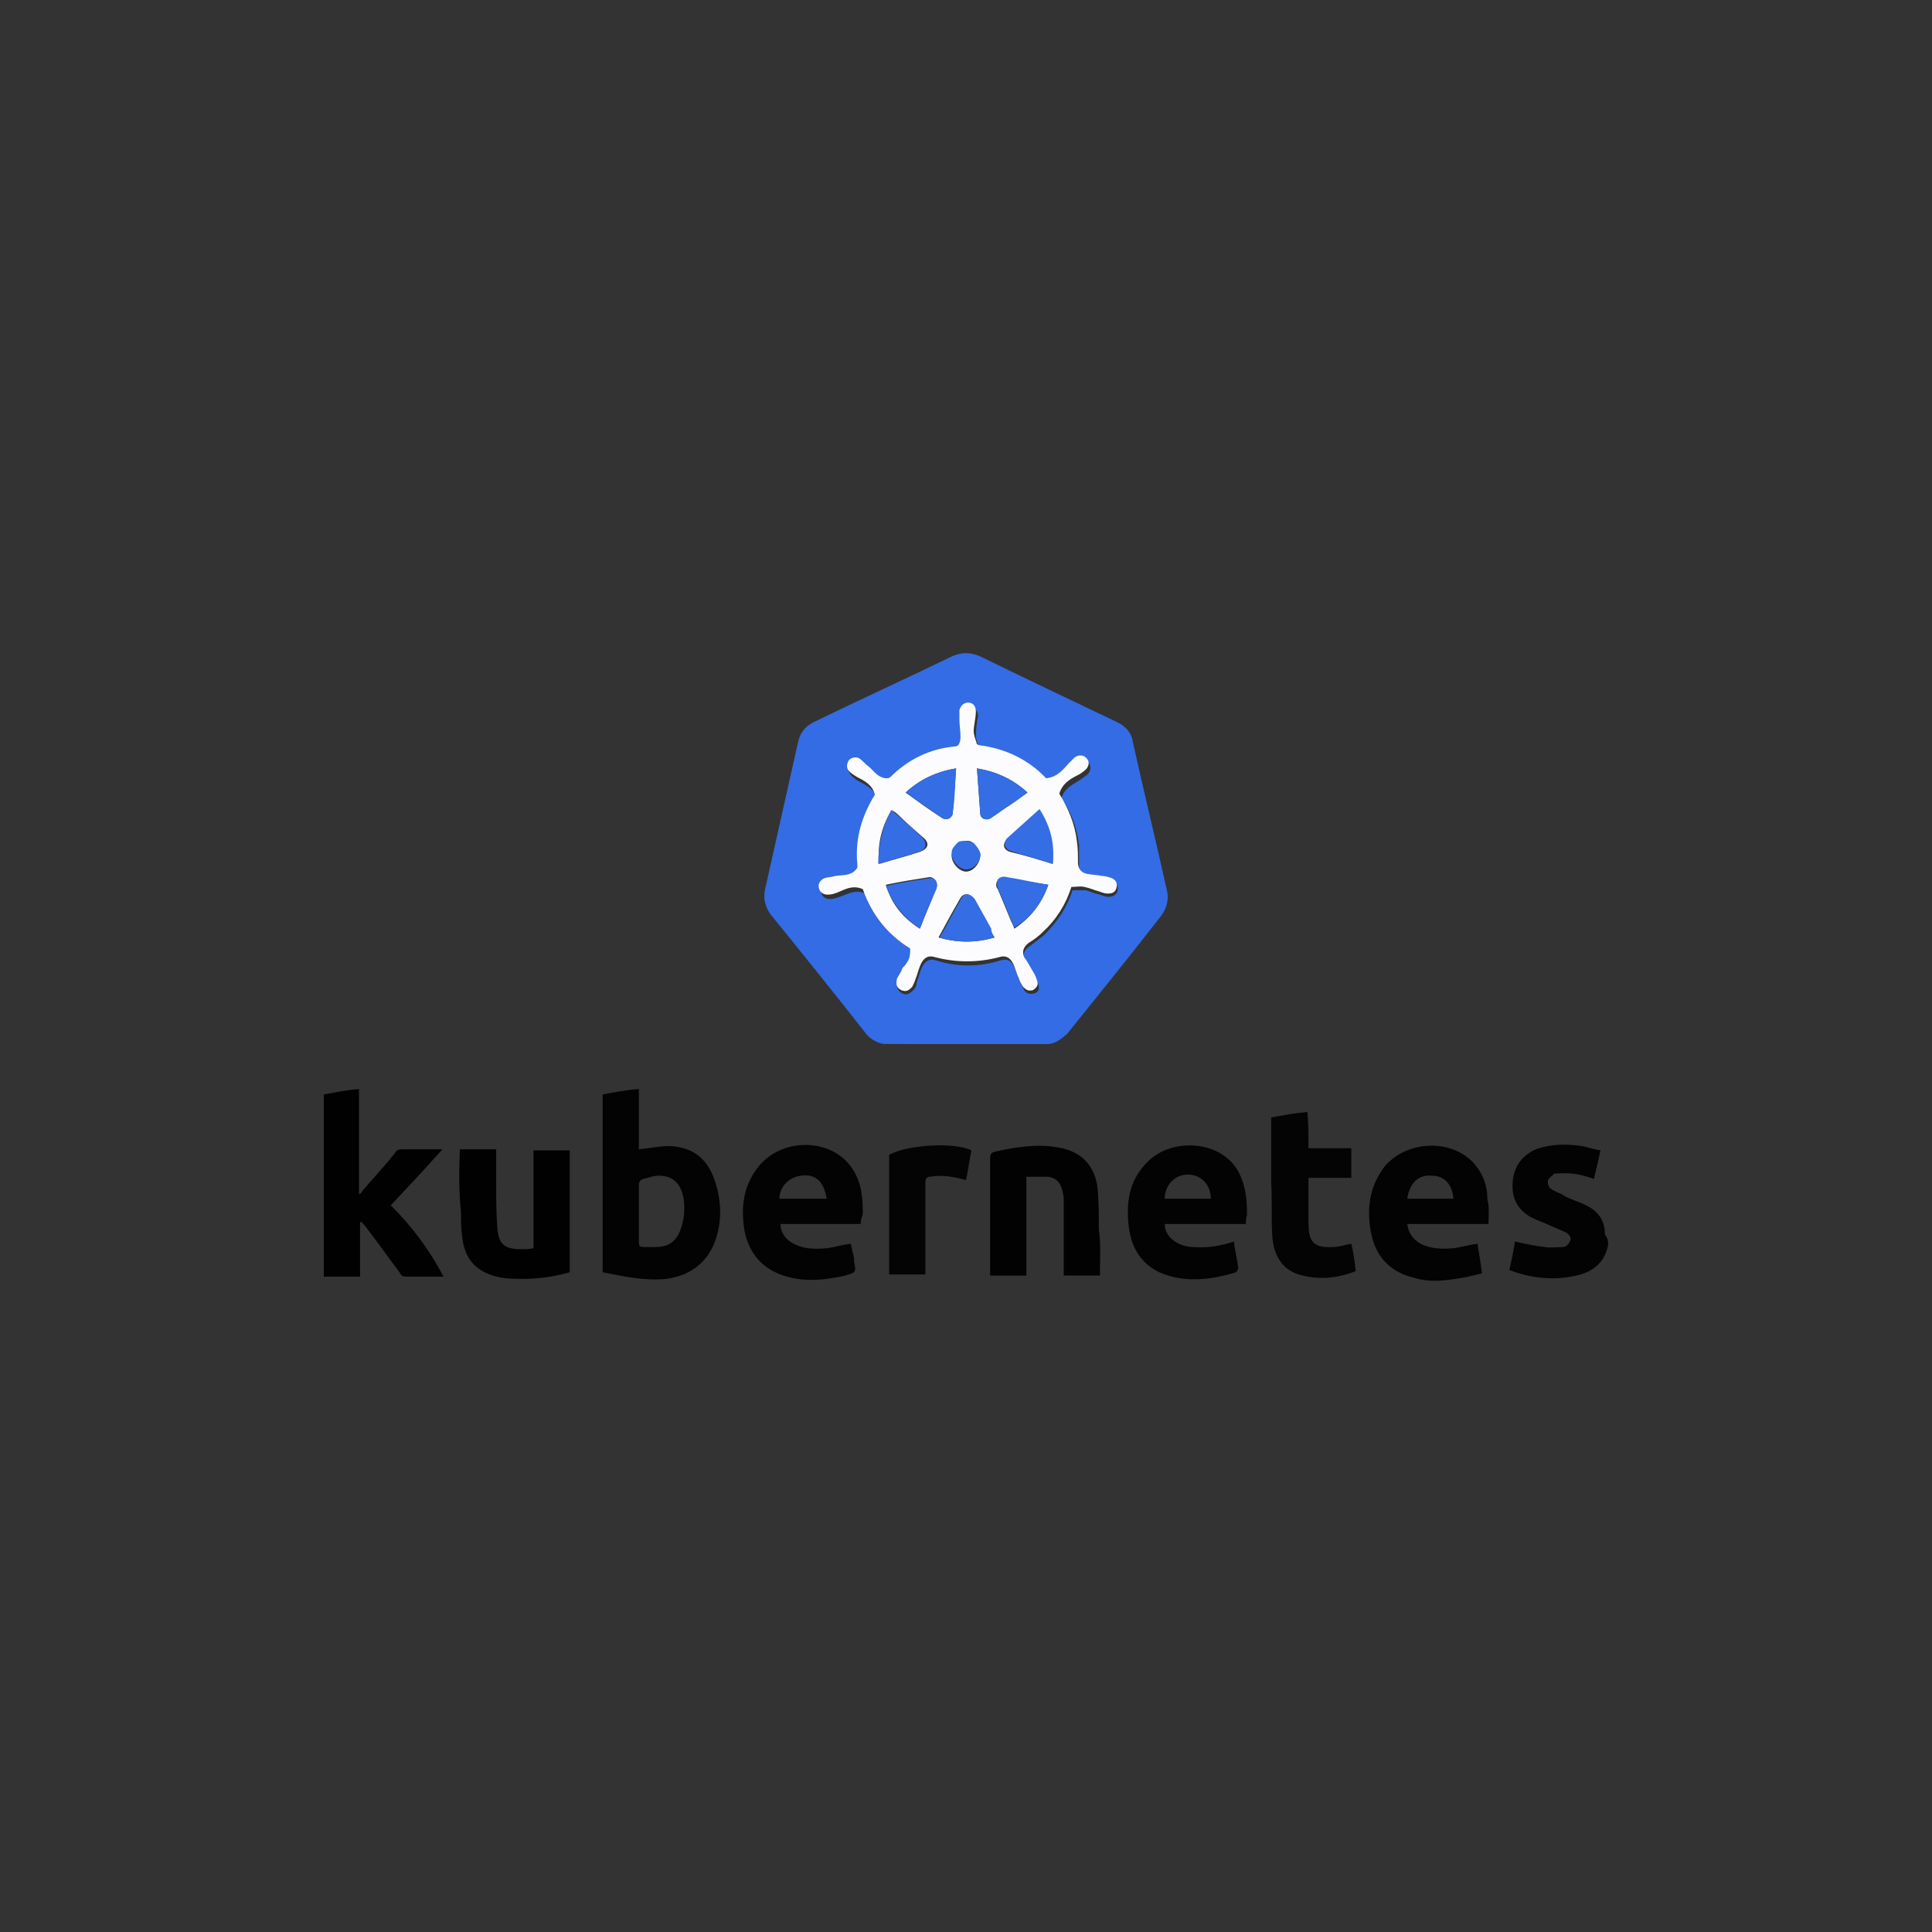
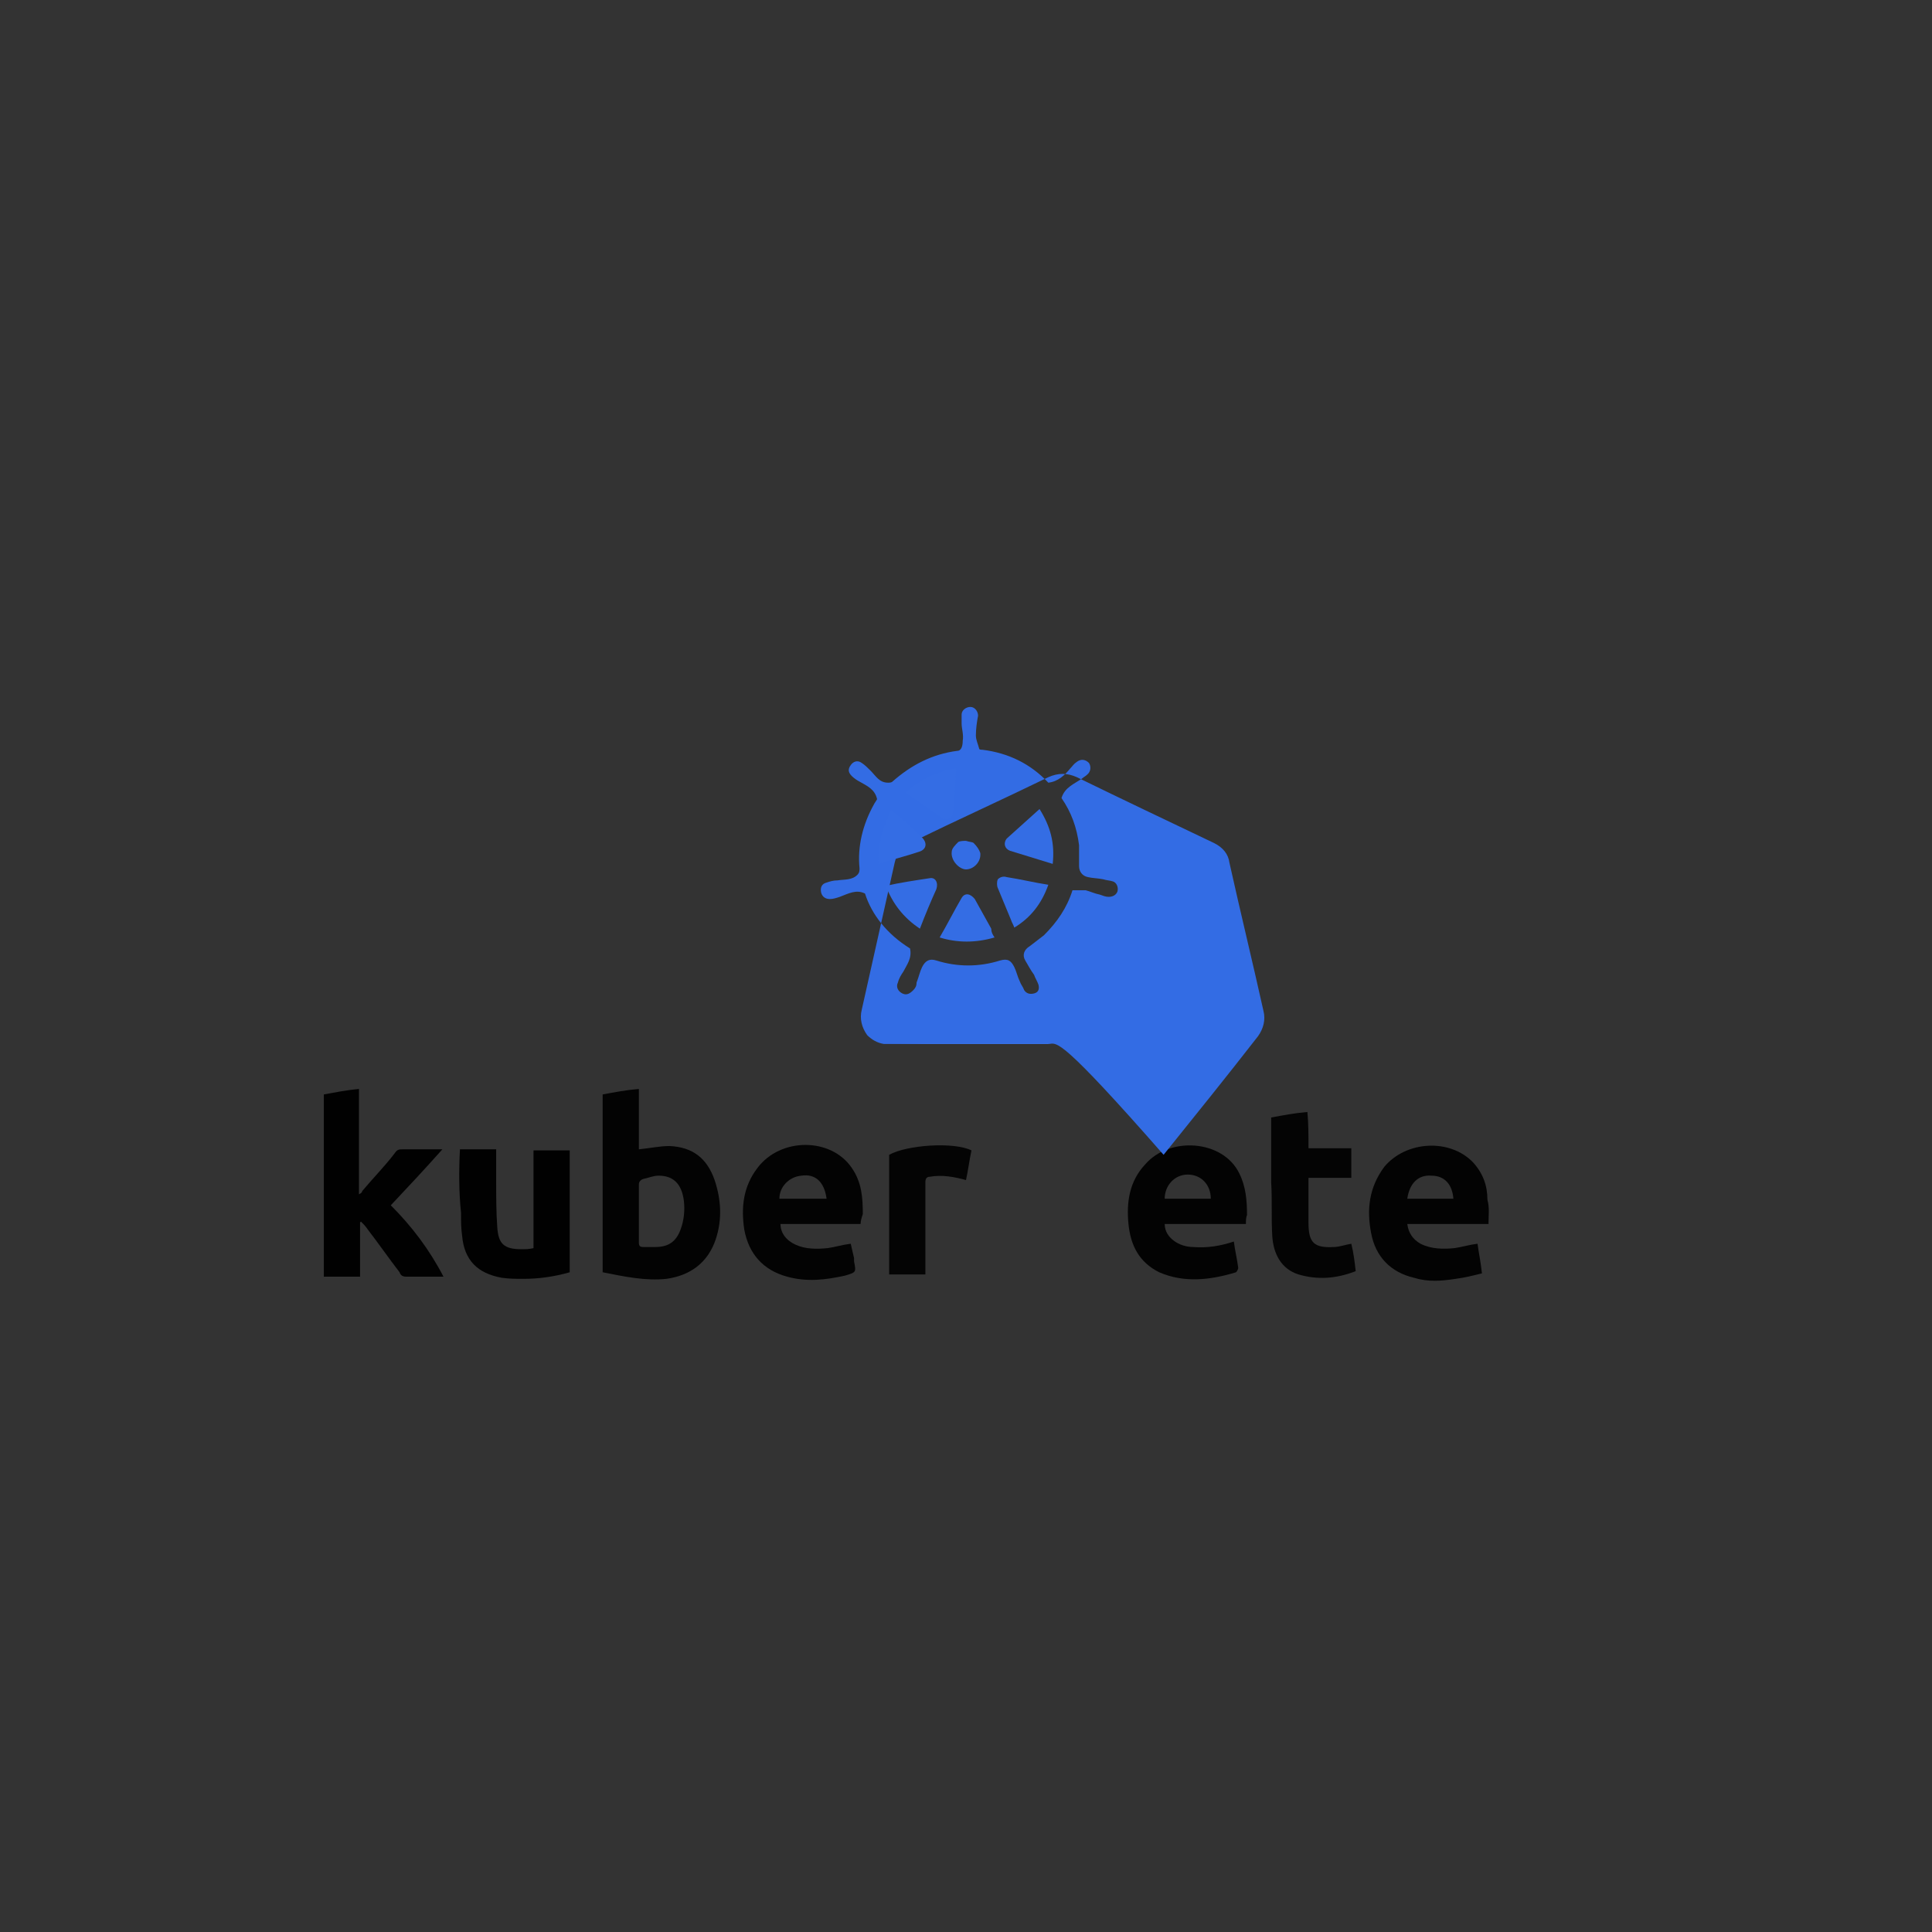
<svg xmlns="http://www.w3.org/2000/svg" version="1.1" id="Capa_1" x="0px" y="0px" width="176px" height="176px" viewBox="0 0 176 176" style="enable-background:new 0 0 176 176;" xml:space="preserve">
  <rect x="0" y="0" width="176" height="176" fill="#333333" stroke="none" />
  <style type="text/css">
	.st0{fill:#030303;}
	.st1{fill:#010101;}
	.st2{fill:#020202;}
	.st3{fill:#040404;}
	.st4{fill:#6690EA;}
	.st5{fill:#336CE4;}
	.st6{fill:#FCFCFE;}
	.st7{fill:#346DE4;}
</style>
  <g>
    <g>
-       <path class="st0" d="M146.5,113.4C146.4,113.5,146.4,113.5,146.5,113.4c-0.3,1.5-1.2,2.3-2.5,2.7c-2.2,0.6-4.4,0.4-6.5-0.4    c0.2-0.9,0.4-1.8,0.5-2.6c0.9,0.2,1.8,0.4,2.7,0.5c0.5,0.1,1.2,0,1.7,0c0.3,0,0.5-0.3,0.6-0.5c0.2-0.3,0-0.6-0.3-0.8    c-0.6-0.3-1.2-0.5-1.8-0.8c-0.5-0.2-1-0.4-1.4-0.6c-1.3-0.7-1.8-1.8-1.7-3.2c0.1-1.4,0.8-2.4,2.1-3c1.4-0.5,2.8-0.5,4.2-0.3    c0.5,0.1,1.1,0.3,1.7,0.4c-0.2,0.9-0.4,1.8-0.6,2.6c-1.1-0.4-2.1-0.6-3.3-0.5c-0.2,0-0.4,0-0.4,0.1c-0.2,0.2-0.5,0.4-0.5,0.6    c0,0.3,0.1,0.6,0.3,0.7c0.4,0.3,0.9,0.4,1.3,0.7c0.6,0.3,1.3,0.5,1.9,0.8c1,0.5,1.7,1.3,1.7,2.6c0,0,0,0.1,0.1,0.2    C146.5,112.9,146.5,113.2,146.5,113.4z" />
      <path class="st0" d="M54.9,115.9c0-5.4,0-10.8,0-16.2c1.1-0.2,2.1-0.4,3.3-0.5c0,1.9,0,3.8,0,5.5c1-0.1,1.9-0.3,2.8-0.3    c2.1,0.1,3.4,1.1,4.1,3.1c0.6,1.8,0.7,3.6,0.1,5.4c-0.7,2.1-2.3,3.3-4.5,3.6C58.8,116.7,56.9,116.3,54.9,115.9z M58.2,110.6    c0,0.9,0,1.8,0,2.6c0,0.3,0.1,0.4,0.4,0.4c0.4,0,0.7,0,1.1,0c1.2,0,1.9-0.5,2.3-1.6c0.3-0.8,0.4-1.7,0.3-2.6    c-0.2-1.6-1-2.3-2.3-2.3c-0.5,0-0.9,0.2-1.4,0.3c-0.3,0.1-0.4,0.3-0.4,0.5C58.2,108.9,58.2,109.7,58.2,110.6z" />
      <path class="st1" d="M29.5,99.7c1.1-0.2,2.1-0.4,3.2-0.5c0,3.2,0,6.4,0,9.6c0.2-0.1,0.3-0.2,0.3-0.3c1-1.2,2.1-2.3,3-3.5    c0.2-0.3,0.4-0.3,0.7-0.3c1.1,0,2.3,0,3.6,0c-1.6,1.8-3.1,3.4-4.7,5.1c1.9,1.9,3.5,4,4.8,6.5c-0.4,0-0.8,0-1.2,0    c-0.7,0-1.5,0-2.2,0c-0.3,0-0.5-0.1-0.6-0.4c-1-1.3-1.9-2.6-2.9-3.9c-0.2-0.3-0.4-0.5-0.6-0.7c0,0-0.1,0-0.1,0.1    c0,1.6,0,3.3,0,4.9c-1.1,0-2.1,0-3.3,0C29.5,110.7,29.5,105.2,29.5,99.7z" />
      <path class="st0" d="M78.4,111.5c-2.5,0-4.9,0-7.3,0c0,0.8,0.5,1.5,1.4,1.9c0.9,0.4,1.9,0.4,2.9,0.3c0.7-0.1,1.3-0.3,2.1-0.4    c0.1,0.4,0.2,0.9,0.3,1.3c0,0.1,0,0.3,0,0.3c0.2,1,0.2,1-0.8,1.3c-1.8,0.4-3.5,0.6-5.3,0.1c-2.2-0.6-3.5-2.1-3.9-4.3    c-0.3-2-0.1-3.9,1.2-5.6c2.1-2.8,6.7-2.8,8.6,0c0.9,1.3,1,2.7,1,4.2C78.5,110.9,78.4,111.2,78.4,111.5z M75.3,109.2    c-0.2-1.5-1-2.3-2.3-2.1c-1.1,0.1-2,1-2,2.1C72.5,109.2,73.9,109.2,75.3,109.2z" />
      <path class="st0" d="M113.5,111.5c-2.5,0-4.9,0-7.4,0c0,0.7,0.4,1.2,0.8,1.5c0.5,0.4,1.2,0.6,1.8,0.6c1.3,0.1,2.5-0.1,3.7-0.5    c0.1,0.8,0.3,1.6,0.4,2.4c0,0.1-0.1,0.3-0.2,0.4c-2.3,0.7-4.7,1-7,0c-1.8-0.9-2.6-2.4-2.8-4.4c-0.2-2,0.1-3.9,1.5-5.4    c2.2-2.6,7.1-2.3,8.6,0.8c0.6,1.2,0.7,2.5,0.7,3.8C113.5,110.9,113.5,111.2,113.5,111.5z M110.3,109.2c0-1.3-0.9-2.2-2.1-2.2    c-1.2,0-2.1,1-2.1,2.2C107.5,109.2,108.9,109.2,110.3,109.2z" />
      <path class="st0" d="M135.6,111.5c-2.5,0-4.9,0-7.4,0c0.1,0.8,0.5,1.4,1.2,1.8c1,0.5,2.1,0.5,3.1,0.4c0.7-0.1,1.3-0.3,2.1-0.4    c0.1,0.8,0.3,1.7,0.4,2.7c-0.8,0.2-1.6,0.4-2.4,0.5c-1.3,0.2-2.5,0.3-3.8-0.1c-2.1-0.5-3.5-1.9-3.9-4.1c-0.4-2.1-0.2-4.1,1.2-6    c2-2.4,6-2.6,8.1-0.4c0.9,1,1.3,2.1,1.3,3.4C135.7,110,135.6,110.7,135.6,111.5z M128.2,109.2c1.4,0,2.8,0,4.2,0    c-0.1-1.3-0.8-2.1-2-2.1C129.2,107,128.4,107.8,128.2,109.2z" />
-       <path class="st2" d="M100.2,116.2c-1.1,0-2.2,0-3.3,0c0-0.2,0-0.4,0-0.5c0-2.1,0-4.3,0-6.5c0-0.3-0.1-0.7-0.2-1    c-0.2-0.6-0.6-0.9-1.2-1c-0.6,0-1.3,0-2,0c0,3,0,6,0,9c-1.1,0-2.2,0-3.3,0c0-0.2,0-0.3,0-0.5c0-3.4,0-6.8,0-10.2    c0-0.4,0.1-0.5,0.5-0.6c1.8-0.4,3.7-0.7,5.5-0.4c2.2,0.3,3.6,1.6,3.8,3.9c0.1,1.2,0.1,2.4,0.1,3.6    C100.3,113.3,100.2,114.8,100.2,116.2z" />
      <path class="st1" d="M41.9,104.7c1.1,0,2.1,0,3.3,0c0,1,0,2,0,3c0,1.3,0,2.7,0.1,4.1c0.1,1.5,0.6,2,2.2,2c0.4,0,0.7,0,1.1-0.1    c0-3,0-5.9,0-8.9c1.1,0,2.1,0,3.3,0c0,3.7,0,7.4,0,11.1c-1.4,0.4-2.8,0.6-4.2,0.6c-0.7,0-1.3,0-2-0.1c-2.2-0.4-3.4-1.6-3.6-3.8    c-0.1-0.7-0.1-1.3-0.1-2.1C41.8,108.6,41.8,106.6,41.9,104.7C41.9,104.8,41.9,104.7,41.9,104.7z" />
      <path class="st3" d="M119.2,104.6c1.3,0,2.6,0,3.9,0c0,0.9,0,1.8,0,2.7c-1.3,0-2.6,0-3.9,0c0,0.2,0,0.3,0,0.4c0,1.3,0,2.5,0,3.7    c0,1.8,0.5,2.3,2.3,2.2c0.5,0,1-0.2,1.6-0.3c0.2,0.8,0.3,1.6,0.4,2.5c-1.8,0.7-3.5,0.8-5.2,0.3c-1.6-0.5-2.3-1.9-2.4-3.5    c-0.1-1.6,0-3.3-0.1-4.9c0-2,0-3.9,0-5.9c1.1-0.2,2.1-0.4,3.3-0.5C119.2,102.3,119.2,103.5,119.2,104.6z" />
      <path class="st3" d="M88,107.5c-1.1-0.3-2.2-0.5-3.3-0.3c-0.3,0-0.4,0.2-0.4,0.5c0,2.6,0,5.3,0,7.9c0,0.2,0,0.4,0,0.5    c-1.1,0-2.2,0-3.3,0c0-3.6,0-7.2,0-10.9c1.6-0.9,5.9-1.2,7.5-0.4C88.3,105.7,88.2,106.6,88,107.5z" />
    </g>
    <g>
      <path class="st4" d="M80.5,95.1C80.5,95.1,80.5,95.1,80.5,95.1c5-0.1,10-0.1,15-0.1c0,0,0,0,0,0.1C90.6,95.1,85.6,95.1,80.5,95.1z    " />
-       <path class="st5" d="M95.6,95.1c-5,0-10.1,0-15.1,0c-0.6-0.1-1.1-0.4-1.5-0.8c-2.9-3.7-5.8-7.3-8.8-11c-0.5-0.7-0.7-1.5-0.5-2.3    c1-4.5,2-8.9,3-13.4c0.2-0.9,0.7-1.5,1.6-1.9c4.1-2,8.3-3.9,12.4-5.9c0.9-0.4,1.7-0.4,2.6,0c4.1,2,8.3,4,12.5,6    c0.8,0.4,1.3,1,1.4,1.8c1,4.5,2.1,9,3.1,13.5c0.2,0.8,0,1.6-0.5,2.3c-2.8,3.6-5.7,7.2-8.6,10.8C96.7,94.6,96.3,95,95.6,95.1z     M82.9,86.4c0.2,0.9-0.3,1.5-0.6,2.1c-0.2,0.3-0.4,0.6-0.5,1c-0.2,0.4,0,0.8,0.4,1c0.4,0.2,0.7,0,1-0.3c0.2-0.2,0.3-0.4,0.3-0.7    c0.2-0.5,0.3-1,0.5-1.4c0.3-0.6,0.7-0.8,1.3-0.6c1.9,0.6,3.9,0.6,5.8,0c0.7-0.2,1,0,1.3,0.6c0.2,0.4,0.3,0.9,0.5,1.3    c0.1,0.3,0.3,0.5,0.4,0.8c0.2,0.3,0.5,0.4,0.9,0.3c0.4-0.1,0.5-0.4,0.4-0.8c-0.1-0.3-0.3-0.6-0.4-0.9c-0.3-0.4-0.5-0.8-0.8-1.3    c-0.3-0.5-0.1-1,0.4-1.3c0.4-0.3,0.9-0.7,1.3-1c1.2-1.2,2.1-2.5,2.6-4.1c0.4,0,0.8,0,1.2,0c0.4,0.1,0.8,0.3,1.3,0.4    c0.3,0.1,0.5,0.2,0.8,0.2c0.4,0,0.7-0.2,0.8-0.5c0.1-0.4-0.1-0.8-0.4-0.9c-0.3-0.1-0.6-0.1-0.9-0.2c-0.5-0.1-1-0.1-1.4-0.2    c-0.5-0.1-0.8-0.5-0.8-1c0-0.6,0-1.3,0-1.9c-0.2-1.6-0.7-3-1.6-4.3c0.3-1,1.2-1.3,1.9-1.8c0.1-0.1,0.3-0.2,0.4-0.3    c0.4-0.3,0.4-0.8,0.2-1.1c-0.3-0.3-0.7-0.4-1.1-0.1c-0.3,0.2-0.4,0.4-0.6,0.6c-0.5,0.6-1.1,1.2-2,1.3c-1.6-1.7-3.6-2.7-6-3    c-0.1,0-0.3,0-0.3-0.1c-0.1-0.4-0.3-0.8-0.3-1.2c0-0.6,0.1-1.3,0.2-1.8c0-0.4-0.3-0.8-0.7-0.8c-0.4,0-0.8,0.3-0.8,0.7    c0,0.3,0,0.5,0,0.8c0,0.5,0.2,1,0.1,1.6c0,0.4-0.1,0.9-0.5,0.9c-2.3,0.3-4.2,1.3-5.9,2.8c-0.1,0.1-0.3,0.1-0.4,0.1    c-0.8,0-1.1-0.6-1.6-1.1c-0.3-0.3-0.5-0.5-0.8-0.7c-0.4-0.3-0.8-0.1-1,0.2c-0.3,0.4-0.2,0.7,0.1,1c0.2,0.2,0.5,0.4,0.7,0.5    c0.7,0.4,1.4,0.7,1.6,1.6c-0.1,0.2-0.2,0.3-0.3,0.5c-1,1.8-1.5,3.8-1.3,5.8c0,0.2,0,0.4-0.2,0.6c-0.5,0.5-1.2,0.4-1.8,0.5    c-0.4,0-0.7,0.1-1,0.2c-0.4,0.1-0.6,0.4-0.5,0.9c0.1,0.4,0.4,0.6,0.8,0.6c0.3,0,0.6-0.1,0.9-0.2c0.8-0.3,1.5-0.7,2.3-0.3    C79.4,83.3,80.8,85.1,82.9,86.4z" />
-       <path class="st6" d="M82.9,86.4c-2.1-1.3-3.5-3.1-4.3-5.4c-0.9-0.4-1.6,0-2.3,0.3c-0.3,0.1-0.5,0.2-0.9,0.2    c-0.4,0-0.7-0.2-0.8-0.6s0.1-0.7,0.5-0.9c0.3-0.1,0.7-0.1,1-0.2c0.6-0.1,1.3,0,1.8-0.5c0.3-0.3,0.2-0.4,0.2-0.6    c-0.2-2.1,0.3-4,1.3-5.8c0.1-0.2,0.2-0.3,0.3-0.5c-0.2-0.9-1-1.3-1.6-1.6c-0.3-0.2-0.5-0.3-0.7-0.5c-0.3-0.3-0.3-0.6-0.1-1    c0.2-0.3,0.7-0.4,1-0.2c0.3,0.2,0.5,0.5,0.8,0.7c0.5,0.4,0.8,1,1.6,1.1c0.1,0,0.3,0,0.4-0.1c1.6-1.6,3.6-2.6,5.9-2.8    c0.4,0,0.5-0.5,0.5-0.9c0-0.5-0.1-1-0.1-1.6c0-0.3,0-0.5,0-0.8c0.1-0.4,0.4-0.7,0.8-0.7c0.4,0,0.7,0.3,0.7,0.8    c0,0.6-0.2,1.3-0.2,1.8c0,0.4,0.2,0.8,0.3,1.2c0,0,0.2,0.1,0.3,0.1c2.3,0.3,4.4,1.3,6,3c0.9-0.1,1.4-0.6,2-1.3    c0.2-0.2,0.4-0.4,0.6-0.6c0.4-0.3,0.9-0.2,1.1,0.1c0.3,0.3,0.2,0.8-0.2,1.1c-0.1,0.1-0.3,0.2-0.4,0.3c-0.8,0.4-1.6,0.8-1.9,1.8    c0.8,1.3,1.4,2.7,1.6,4.3c0.1,0.7,0.1,1.3,0.1,2c0,0.5,0.3,0.9,0.8,1c0.5,0.1,1,0.1,1.4,0.2c0.3,0,0.6,0.1,0.9,0.2    c0.4,0.2,0.5,0.5,0.4,0.9c-0.1,0.4-0.4,0.5-0.8,0.5c-0.3,0-0.5-0.1-0.8-0.2c-0.4-0.1-0.8-0.3-1.3-0.4c-0.4-0.1-0.8,0-1.2,0    c-0.5,1.6-1.4,3-2.6,4.1c-0.4,0.4-0.8,0.7-1.3,1c-0.5,0.4-0.6,0.8-0.4,1.3c0.3,0.4,0.5,0.8,0.8,1.3c0.2,0.3,0.3,0.6,0.4,0.9    c0.1,0.4-0.1,0.6-0.4,0.8c-0.4,0.1-0.6,0-0.9-0.3c-0.2-0.3-0.3-0.5-0.4-0.8c-0.2-0.4-0.3-0.9-0.5-1.3c-0.3-0.6-0.7-0.8-1.3-0.6    c-1.9,0.5-3.9,0.5-5.8,0c-0.6-0.2-1,0-1.3,0.6c-0.2,0.4-0.3,0.9-0.5,1.4c-0.1,0.3-0.2,0.5-0.3,0.7c-0.3,0.3-0.5,0.5-1,0.3    c-0.4-0.2-0.5-0.5-0.4-1c0.1-0.3,0.4-0.6,0.5-1C82.6,87.8,83,87.3,82.9,86.4z M95.5,80.6c-1.3-0.2-2.5-0.4-3.8-0.6    c-0.3,0-0.7,0-0.8,0.2c-0.2,0.2-0.2,0.6,0,0.8c0.4,1,0.8,1.9,1.2,2.9c0.1,0.2,0.2,0.4,0.3,0.7C93.9,83.6,94.9,82.3,95.5,80.6z     M87.1,70c-1.8,0.3-3.3,1-4.6,2.2c1.1,0.8,2.2,1.6,3.3,2.3c0.4,0.3,1,0,1-0.5C86.9,72.7,87,71.4,87.1,70z M95.9,78.7    c0.1-1.8-0.3-3.4-1.2-4.9c-1,0.9-2.1,1.8-3,2.7c-0.4,0.4-0.3,0.9,0.3,1.1C93.3,77.9,94.6,78.3,95.9,78.7z M81.2,73.8    c-0.9,1.6-1.3,3.1-1.1,4.9c1.3-0.4,2.5-0.7,3.7-1.1c0.8-0.3,0.9-0.8,0.3-1.3c-0.8-0.7-1.6-1.4-2.3-2.1    C81.6,74,81.4,73.9,81.2,73.8z M83.8,84.6c0.5-1.3,1-2.4,1.5-3.7c0.2-0.5-0.2-1-0.6-1c-1.3,0.2-2.6,0.4-4,0.7    C81.2,82.3,82.2,83.6,83.8,84.6z M90.6,85.4c-0.2-0.3-0.3-0.5-0.4-0.8c-0.5-0.9-1-1.8-1.5-2.7c-0.3-0.5-0.9-0.6-1.2-0.1    c-0.7,1.2-1.3,2.3-2,3.6C87.2,85.9,88.9,85.9,90.6,85.4z M89,70c0.1,1.4,0.2,2.8,0.3,4.1c0,0.5,0.6,0.7,1,0.4    c0.4-0.3,0.8-0.6,1.3-0.9c0.6-0.4,1.3-0.9,2-1.4C92.3,71,90.8,70.3,89,70z M88,76.6c-0.3,0.1-0.5,0.1-0.7,0.3    c-0.3,0.3-0.5,0.5-0.6,0.9c-0.1,0.8,0.7,1.6,1.3,1.6c0.7,0,1.3-0.8,1.3-1.5c0-0.3-0.3-0.7-0.6-0.9C88.6,76.6,88.3,76.6,88,76.6z" />
+       <path class="st5" d="M95.6,95.1c-5,0-10.1,0-15.1,0c-0.6-0.1-1.1-0.4-1.5-0.8c-0.5-0.7-0.7-1.5-0.5-2.3    c1-4.5,2-8.9,3-13.4c0.2-0.9,0.7-1.5,1.6-1.9c4.1-2,8.3-3.9,12.4-5.9c0.9-0.4,1.7-0.4,2.6,0c4.1,2,8.3,4,12.5,6    c0.8,0.4,1.3,1,1.4,1.8c1,4.5,2.1,9,3.1,13.5c0.2,0.8,0,1.6-0.5,2.3c-2.8,3.6-5.7,7.2-8.6,10.8C96.7,94.6,96.3,95,95.6,95.1z     M82.9,86.4c0.2,0.9-0.3,1.5-0.6,2.1c-0.2,0.3-0.4,0.6-0.5,1c-0.2,0.4,0,0.8,0.4,1c0.4,0.2,0.7,0,1-0.3c0.2-0.2,0.3-0.4,0.3-0.7    c0.2-0.5,0.3-1,0.5-1.4c0.3-0.6,0.7-0.8,1.3-0.6c1.9,0.6,3.9,0.6,5.8,0c0.7-0.2,1,0,1.3,0.6c0.2,0.4,0.3,0.9,0.5,1.3    c0.1,0.3,0.3,0.5,0.4,0.8c0.2,0.3,0.5,0.4,0.9,0.3c0.4-0.1,0.5-0.4,0.4-0.8c-0.1-0.3-0.3-0.6-0.4-0.9c-0.3-0.4-0.5-0.8-0.8-1.3    c-0.3-0.5-0.1-1,0.4-1.3c0.4-0.3,0.9-0.7,1.3-1c1.2-1.2,2.1-2.5,2.6-4.1c0.4,0,0.8,0,1.2,0c0.4,0.1,0.8,0.3,1.3,0.4    c0.3,0.1,0.5,0.2,0.8,0.2c0.4,0,0.7-0.2,0.8-0.5c0.1-0.4-0.1-0.8-0.4-0.9c-0.3-0.1-0.6-0.1-0.9-0.2c-0.5-0.1-1-0.1-1.4-0.2    c-0.5-0.1-0.8-0.5-0.8-1c0-0.6,0-1.3,0-1.9c-0.2-1.6-0.7-3-1.6-4.3c0.3-1,1.2-1.3,1.9-1.8c0.1-0.1,0.3-0.2,0.4-0.3    c0.4-0.3,0.4-0.8,0.2-1.1c-0.3-0.3-0.7-0.4-1.1-0.1c-0.3,0.2-0.4,0.4-0.6,0.6c-0.5,0.6-1.1,1.2-2,1.3c-1.6-1.7-3.6-2.7-6-3    c-0.1,0-0.3,0-0.3-0.1c-0.1-0.4-0.3-0.8-0.3-1.2c0-0.6,0.1-1.3,0.2-1.8c0-0.4-0.3-0.8-0.7-0.8c-0.4,0-0.8,0.3-0.8,0.7    c0,0.3,0,0.5,0,0.8c0,0.5,0.2,1,0.1,1.6c0,0.4-0.1,0.9-0.5,0.9c-2.3,0.3-4.2,1.3-5.9,2.8c-0.1,0.1-0.3,0.1-0.4,0.1    c-0.8,0-1.1-0.6-1.6-1.1c-0.3-0.3-0.5-0.5-0.8-0.7c-0.4-0.3-0.8-0.1-1,0.2c-0.3,0.4-0.2,0.7,0.1,1c0.2,0.2,0.5,0.4,0.7,0.5    c0.7,0.4,1.4,0.7,1.6,1.6c-0.1,0.2-0.2,0.3-0.3,0.5c-1,1.8-1.5,3.8-1.3,5.8c0,0.2,0,0.4-0.2,0.6c-0.5,0.5-1.2,0.4-1.8,0.5    c-0.4,0-0.7,0.1-1,0.2c-0.4,0.1-0.6,0.4-0.5,0.9c0.1,0.4,0.4,0.6,0.8,0.6c0.3,0,0.6-0.1,0.9-0.2c0.8-0.3,1.5-0.7,2.3-0.3    C79.4,83.3,80.8,85.1,82.9,86.4z" />
      <path class="st7" d="M95.5,80.6c-0.6,1.7-1.6,3-3.1,3.9c-0.1-0.3-0.2-0.4-0.3-0.7c-0.4-1-0.8-1.9-1.2-2.9c-0.1-0.2-0.1-0.6,0-0.8    c0.2-0.2,0.5-0.3,0.8-0.2C93,80.1,94.2,80.4,95.5,80.6z" />
      <path class="st7" d="M87.1,70c-0.1,1.3-0.1,2.7-0.3,4c0,0.5-0.5,0.8-1,0.5c-1.1-0.8-2.2-1.5-3.3-2.3C83.8,71,85.3,70.3,87.1,70z" />
      <path class="st7" d="M95.9,78.7c-1.3-0.4-2.6-0.8-3.9-1.2c-0.5-0.2-0.6-0.7-0.3-1.1c1-0.9,2-1.8,3-2.7    C95.7,75.3,96.1,76.8,95.9,78.7z" />
      <path class="st7" d="M81.2,73.8c0.2,0.2,0.4,0.3,0.5,0.4c0.8,0.7,1.6,1.4,2.3,2.1c0.5,0.5,0.4,1.1-0.3,1.3    c-1.2,0.4-2.4,0.7-3.7,1.1C80,76.9,80.4,75.3,81.2,73.8z" />
      <path class="st7" d="M83.8,84.6c-1.5-1-2.5-2.3-3.1-3.9c1.3-0.3,2.7-0.5,4-0.7c0.5-0.1,0.8,0.4,0.6,1    C84.8,82.1,84.3,83.3,83.8,84.6z" />
      <path class="st7" d="M90.6,85.4c-1.7,0.5-3.4,0.5-5,0c0.7-1.2,1.3-2.4,2-3.6c0.3-0.5,0.8-0.4,1.2,0.1c0.5,0.9,1,1.8,1.5,2.7    C90.3,84.9,90.4,85.1,90.6,85.4z" />
-       <path class="st7" d="M89,70c1.8,0.3,3.3,1,4.6,2.2c-0.7,0.5-1.3,1-2,1.4c-0.4,0.3-0.8,0.6-1.3,0.9c-0.4,0.3-1,0.1-1-0.4    C89.2,72.8,89.1,71.4,89,70z" />
      <path class="st7" d="M88,76.6c0.3,0.1,0.6,0.1,0.7,0.2c0.3,0.3,0.5,0.6,0.6,0.9c0.1,0.8-0.6,1.5-1.3,1.5c-0.6,0-1.4-0.8-1.3-1.6    c0-0.3,0.3-0.6,0.6-0.9C87.5,76.6,87.8,76.6,88,76.6z" />
    </g>
  </g>
</svg>